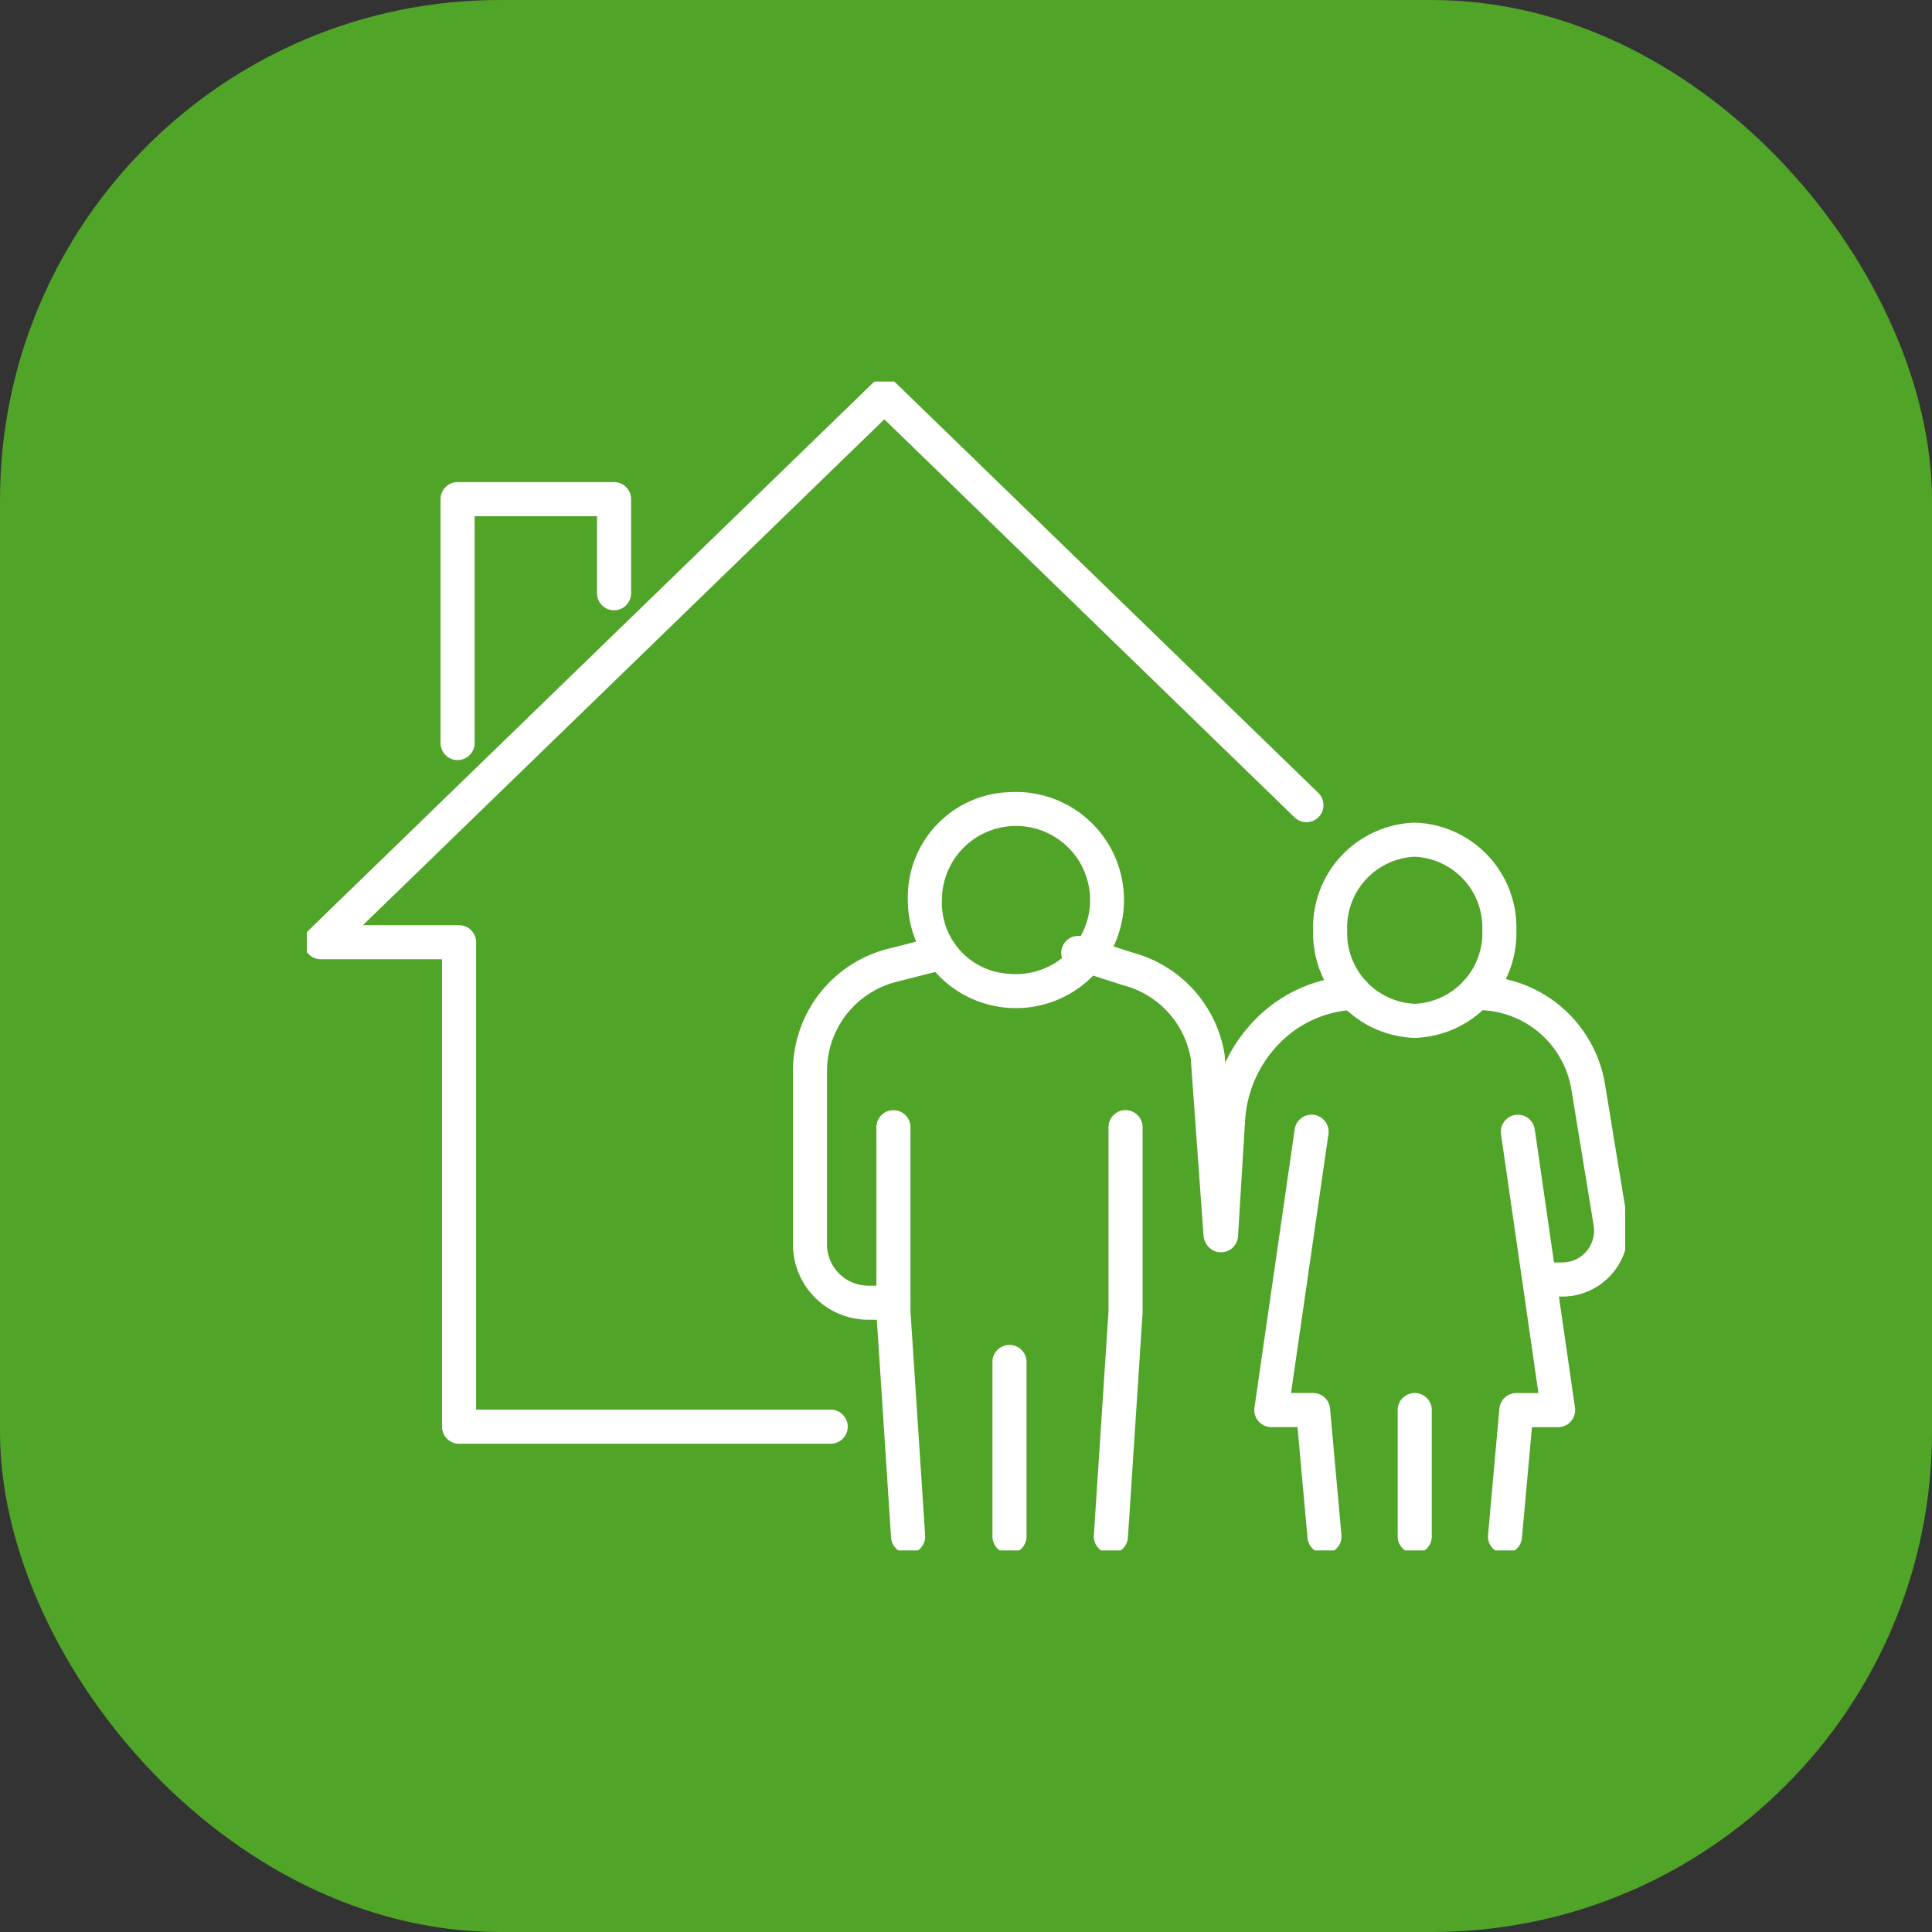
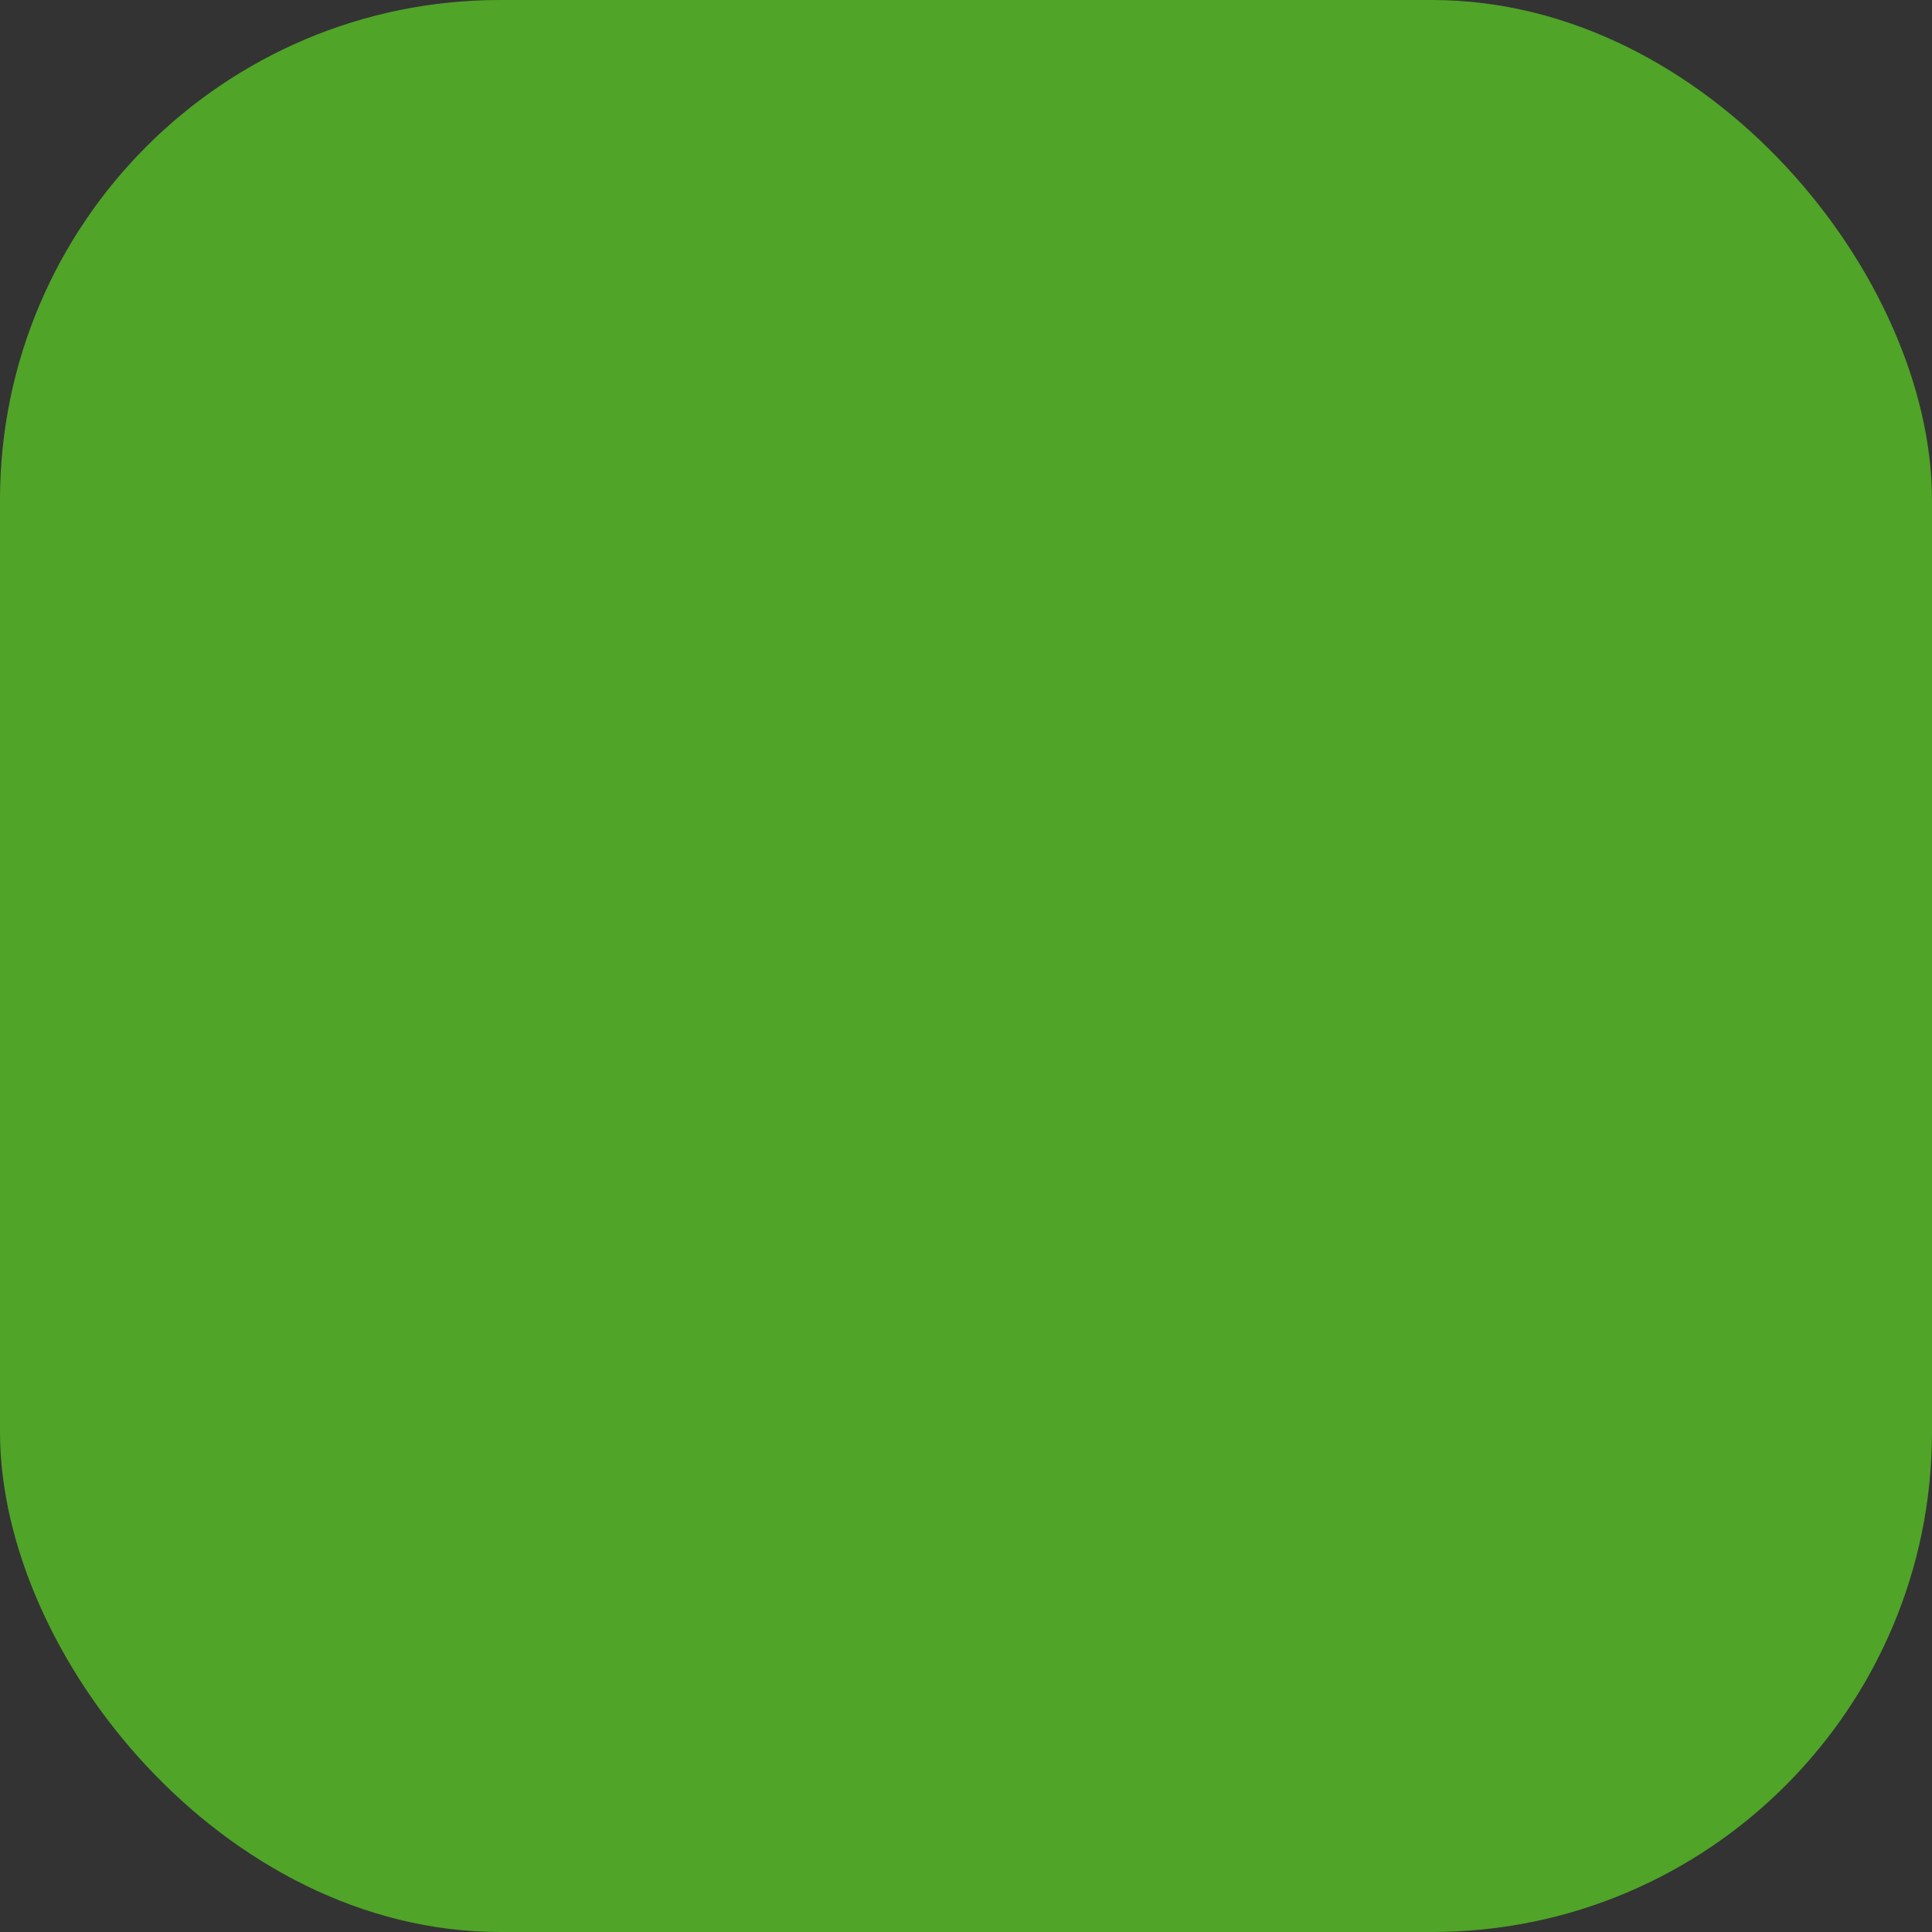
<svg xmlns="http://www.w3.org/2000/svg" width="85" height="85" viewBox="0 0 85 85">
  <rect x="0" y="0" width="85" height="85" fill="#333333" stroke="none" />
  <defs>
    <clipPath id="clip-path">
-       <rect id="Rectangle_33" data-name="Rectangle 33" width="58" height="51.424" fill="none" stroke="#fff" stroke-width="1.5" />
-     </clipPath>
+       </clipPath>
  </defs>
  <g id="Group_121" data-name="Group 121" transform="translate(-463 -2730)">
    <rect id="Rectangle_25" data-name="Rectangle 25" width="85" height="85" rx="22" transform="translate(463 2730)" fill="#50a428" />
    <g id="Group_24" data-name="Group 24" transform="translate(476.5 2746.788)">
      <g id="Group_21" data-name="Group 21">
        <g id="Group_20" data-name="Group 20" clip-path="url(#clip-path)">
          <path id="Path_11" data-name="Path 11" d="M24.433,48.115H8.081a.75.75,0,0,1-.75-.75V26.8H2a.75.75,0,0,1-.522-1.288L26.269,1.462a.75.75,0,0,1,1.045,0L45.884,19.48a.75.75,0,0,1-1.045,1.077L26.791,3.045,3.85,25.3H8.081a.75.75,0,0,1,.75.75V46.615h15.6a.75.75,0,0,1,0,1.5Z" transform="translate(-1.384 -1.384)" fill="#fff" />
        </g>
      </g>
-       <path id="Path_12" data-name="Path 12" d="M21.516,28.261a.75.75,0,0,1-.75-.75V16.782a.75.75,0,0,1,.75-.75H28.4a.75.75,0,0,1,.75.75v4.139a.75.75,0,0,1-1.5,0V17.532H22.266v9.979A.75.75,0,0,1,21.516,28.261Z" transform="translate(-14.884 -11.609)" fill="#fff" />
      <g id="Group_23" data-name="Group 23">
        <g id="Group_22" data-name="Group 22" clip-path="url(#clip-path)">
          <path id="Path_13" data-name="Path 13" d="M171.023,125.626c-.023,0-.046,0-.069,0a.75.75,0,0,1-.679-.815l.5-5.56a.75.75,0,0,1,.747-.682h.97l-1.646-11.388a.75.75,0,0,1,1.485-.215l1.77,12.245a.75.75,0,0,1-.742.857h-1.151l-.442,4.878A.75.75,0,0,1,171.023,125.626Z" transform="translate(-118.308 -74.068)" fill="#fff" />
          <path id="Line_2" data-name="Line 2" d="M0,6.31a.75.75,0,0,1-.75-.75V0A.75.75,0,0,1,0-.75.75.75,0,0,1,.75,0V5.56A.75.75,0,0,1,0,6.31Z" transform="translate(48.743 45.248)" fill="#fff" />
          <path id="Path_14" data-name="Path 14" d="M170.652,100.633h-.936a.75.75,0,1,1,0-1.5h.931a1.4,1.4,0,0,0,1.383-1.623l-.977-5.966a4.174,4.174,0,0,0-4.123-3.514h-.091a.75.75,0,0,1,0-1.5h.092a5.688,5.688,0,0,1,5.6,4.772l.977,5.967a2.9,2.9,0,0,1-2.859,3.365Z" transform="translate(-115.415 -60.378)" fill="#fff" />
          <path id="Path_15" data-name="Path 15" d="M130.481,98.672h-.047a.75.75,0,0,1-.7-.794l.311-5.086a6.8,6.8,0,0,1,1.882-4.3,6.391,6.391,0,0,1,4.232-1.973c.043,0,.1-.008.161-.008a.75.75,0,0,1,0,1.5l-.038,0h-.027a4.895,4.895,0,0,0-3.248,1.516,5.3,5.3,0,0,0-1.466,3.351l-.311,5.086A.75.75,0,0,1,130.481,98.672Z" transform="translate(-90.262 -60.364)" fill="#fff" />
          <path id="Path_16" data-name="Path 16" d="M140.005,125.626a.75.75,0,0,1-.746-.682l-.442-4.878h-1.151a.75.75,0,0,1-.742-.857l1.77-12.245a.75.75,0,0,1,1.485.215l-1.646,11.388h.97a.75.75,0,0,1,.747.682l.5,5.56a.75.75,0,0,1-.679.815Q140.039,125.626,140.005,125.626Z" transform="translate(-95.233 -74.068)" fill="#fff" />
          <path id="Ellipse_9" data-name="Ellipse 9" d="M3.722-.75A4.614,4.614,0,0,1,8.194,3.985,4.614,4.614,0,0,1,3.722,8.72,4.614,4.614,0,0,1-.75,3.985,4.614,4.614,0,0,1,3.722-.75Zm0,7.97A3.116,3.116,0,0,0,6.694,3.985,3.116,3.116,0,0,0,3.722.75,3.116,3.116,0,0,0,.75,3.985,3.116,3.116,0,0,0,3.722,7.22Z" transform="translate(45.021 20.155)" fill="#fff" />
          <path id="Path_17" data-name="Path 17" d="M114.768,125.182l-.05,0a.75.75,0,0,1-.7-.8l.644-9.844v-8.11a.75.75,0,0,1,1.5,0v8.135q0,.024,0,.049l-.645,9.868A.75.75,0,0,1,114.768,125.182Z" transform="translate(-79.393 -73.624)" fill="#fff" />
          <path id="Path_18" data-name="Path 18" d="M84.369,125.182a.75.75,0,0,1-.748-.7l-.645-9.868q0-.024,0-.049v-8.135a.75.75,0,0,1,1.5,0v8.11l.644,9.844a.75.75,0,0,1-.7.8Z" transform="translate(-57.918 -73.624)" fill="#fff" />
          <path id="Line_3" data-name="Line 3" d="M0,8.425a.75.75,0,0,1-.75-.75V0A.75.75,0,0,1,0-.75.75.75,0,0,1,.75,0V7.675A.75.75,0,0,1,0,8.425Z" transform="translate(30.913 43.133)" fill="#fff" />
          <path id="Path_19" data-name="Path 19" d="M75.491,97.694H74.386a3.32,3.32,0,0,1-3.315-3.317v-7.63A5.545,5.545,0,0,1,75.2,81.387h.005l2.177-.557a.75.75,0,0,1,.372,1.453l-2.173.556a4.044,4.044,0,0,0-3.012,3.908v7.63a1.818,1.818,0,0,0,1.815,1.817h1.105a.75.75,0,0,1,0,1.5Z" transform="translate(-49.684 -56.418)" fill="#fff" />
          <path id="Path_20" data-name="Path 20" d="M116.369,94.674a.75.75,0,0,1-.747-.7l-.561-7.765a4.043,4.043,0,0,0-2.956-3.228l-.04-.012-2.182-.7a.75.75,0,1,1,.46-1.428l2.163.7A5.544,5.544,0,0,1,116.547,86q.005.033.008.066l.564,7.8a.75.75,0,0,1-.694.8Z" transform="translate(-76.173 -56.418)" fill="#fff" />
          <path id="Path_21" data-name="Path 21" d="M91.938,60.287a4.755,4.755,0,1,1-4.472,4.746A4.621,4.621,0,0,1,91.938,60.287Zm0,7.993a3.259,3.259,0,1,0-2.972-3.246A3.122,3.122,0,0,0,91.938,68.28Z" transform="translate(-61.025 -42.224)" fill="#fff" />
        </g>
      </g>
    </g>
  </g>
</svg>